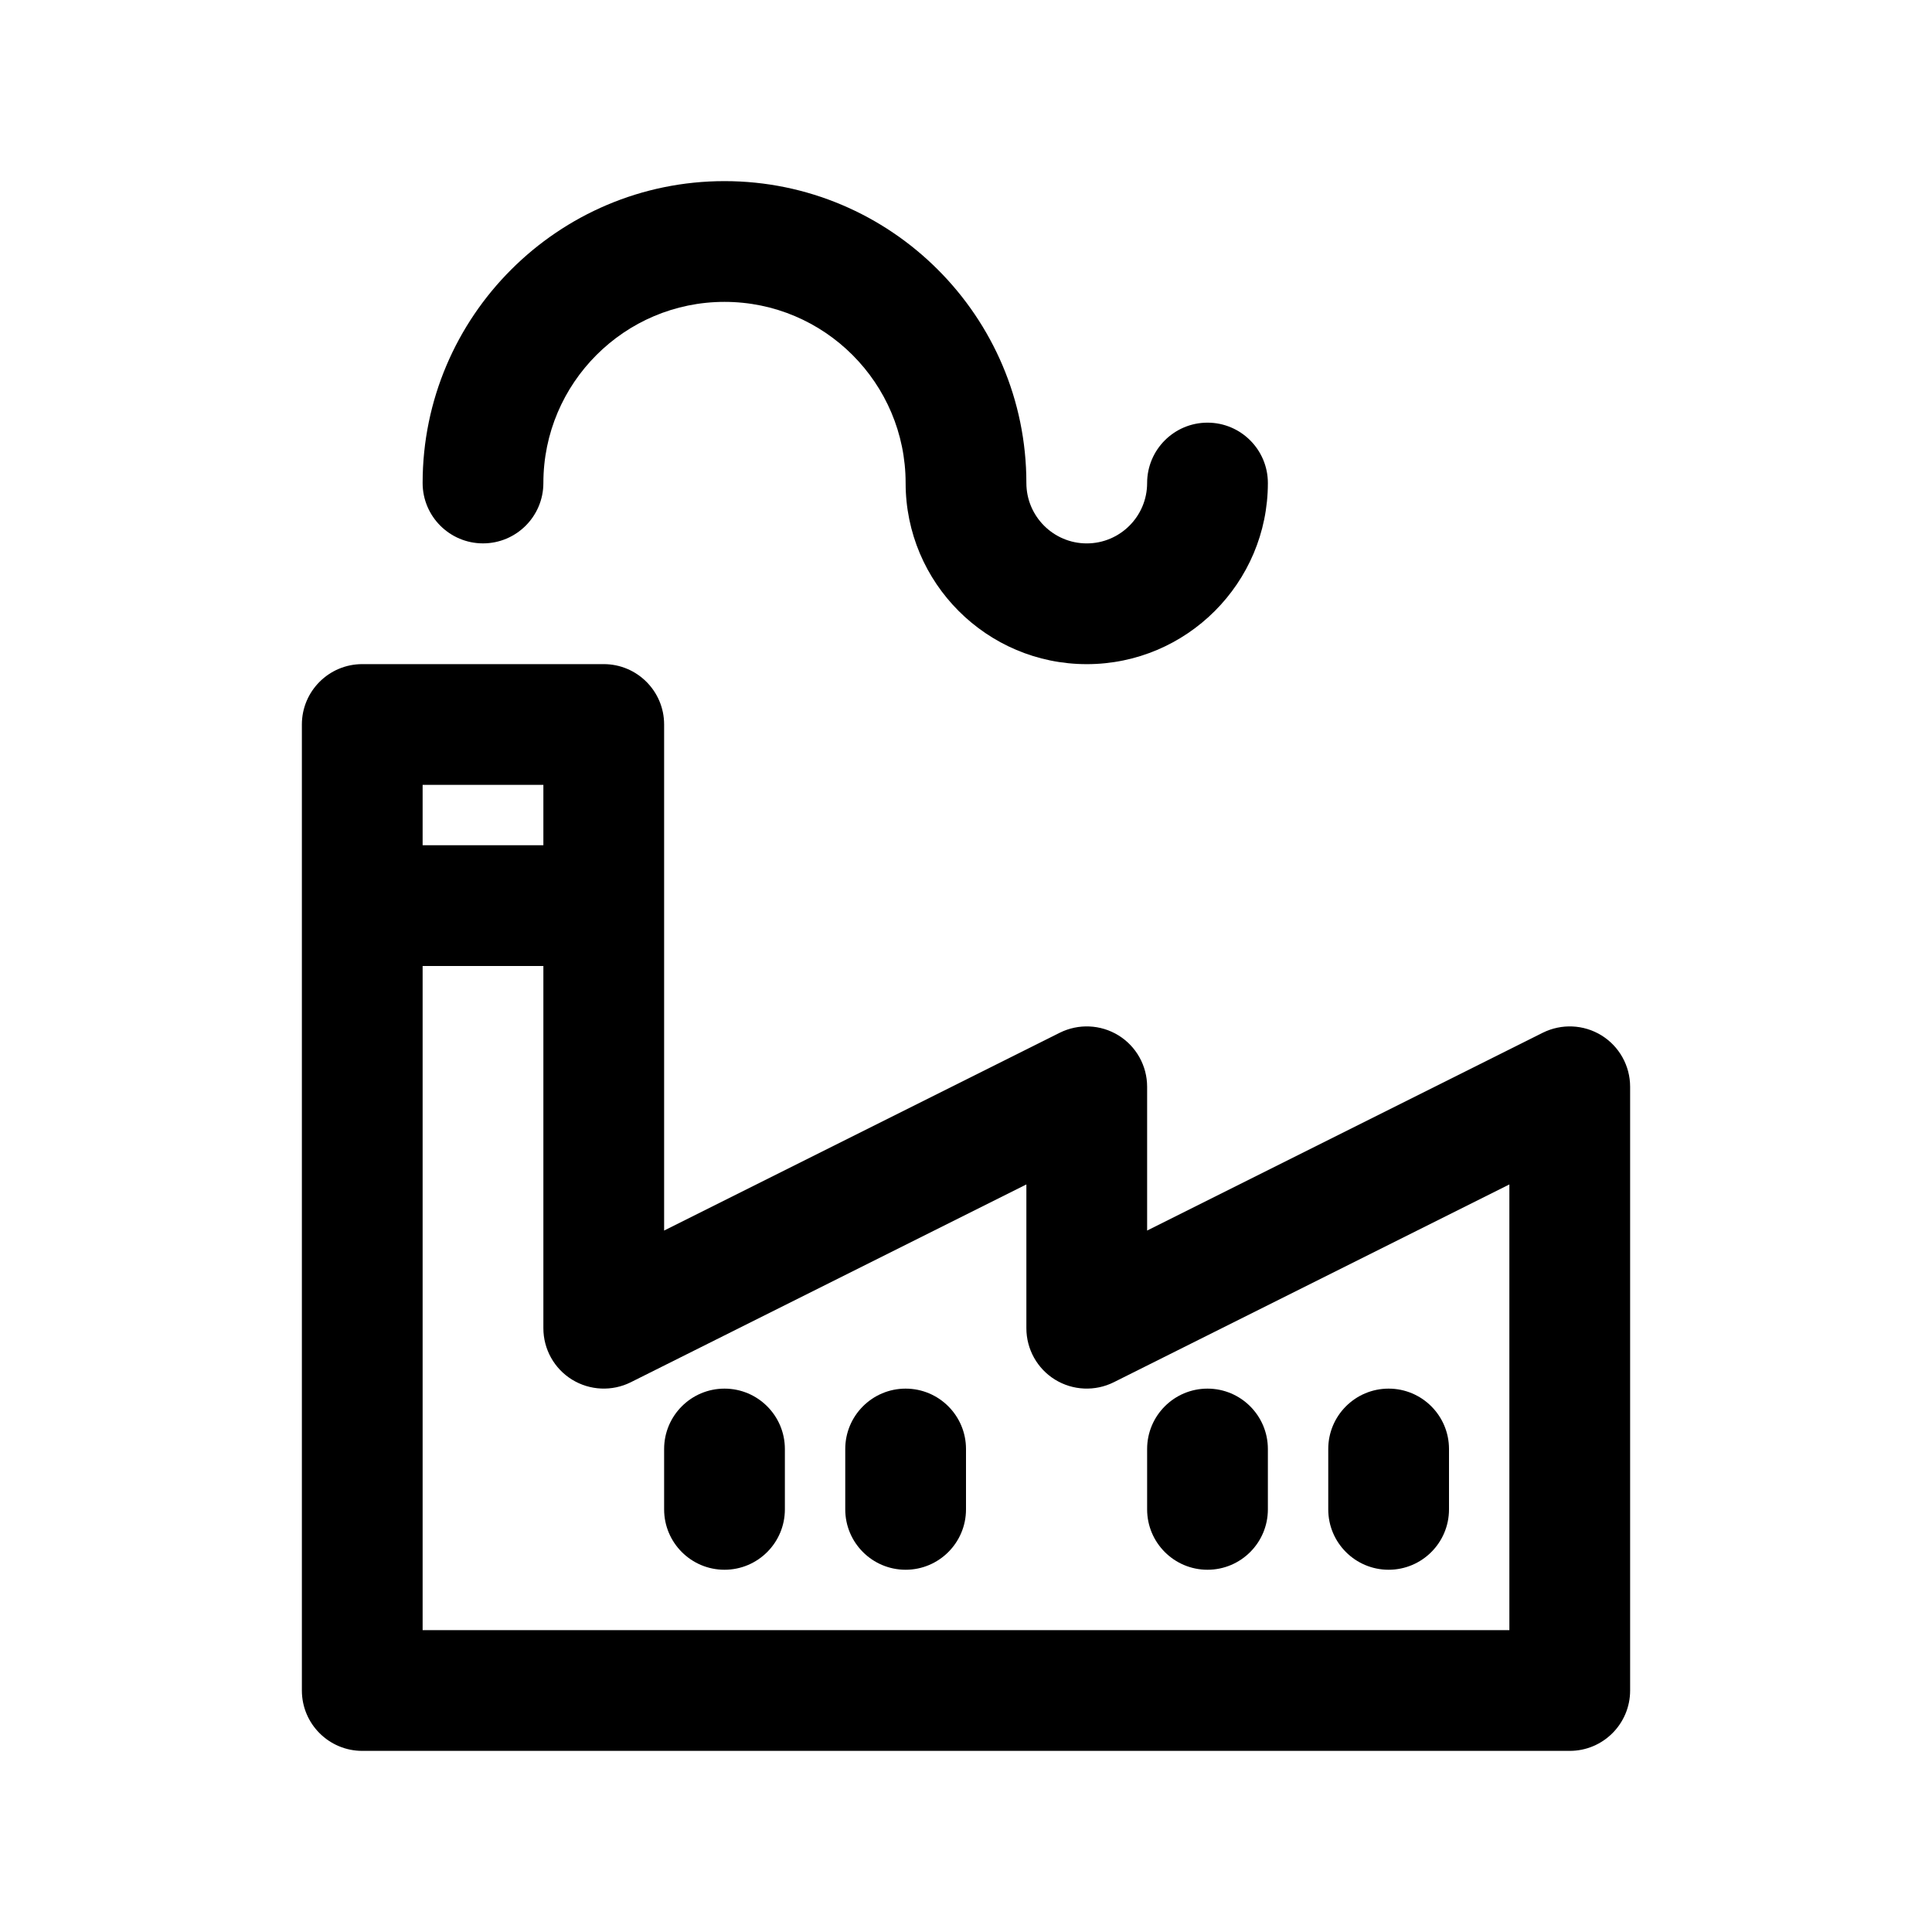
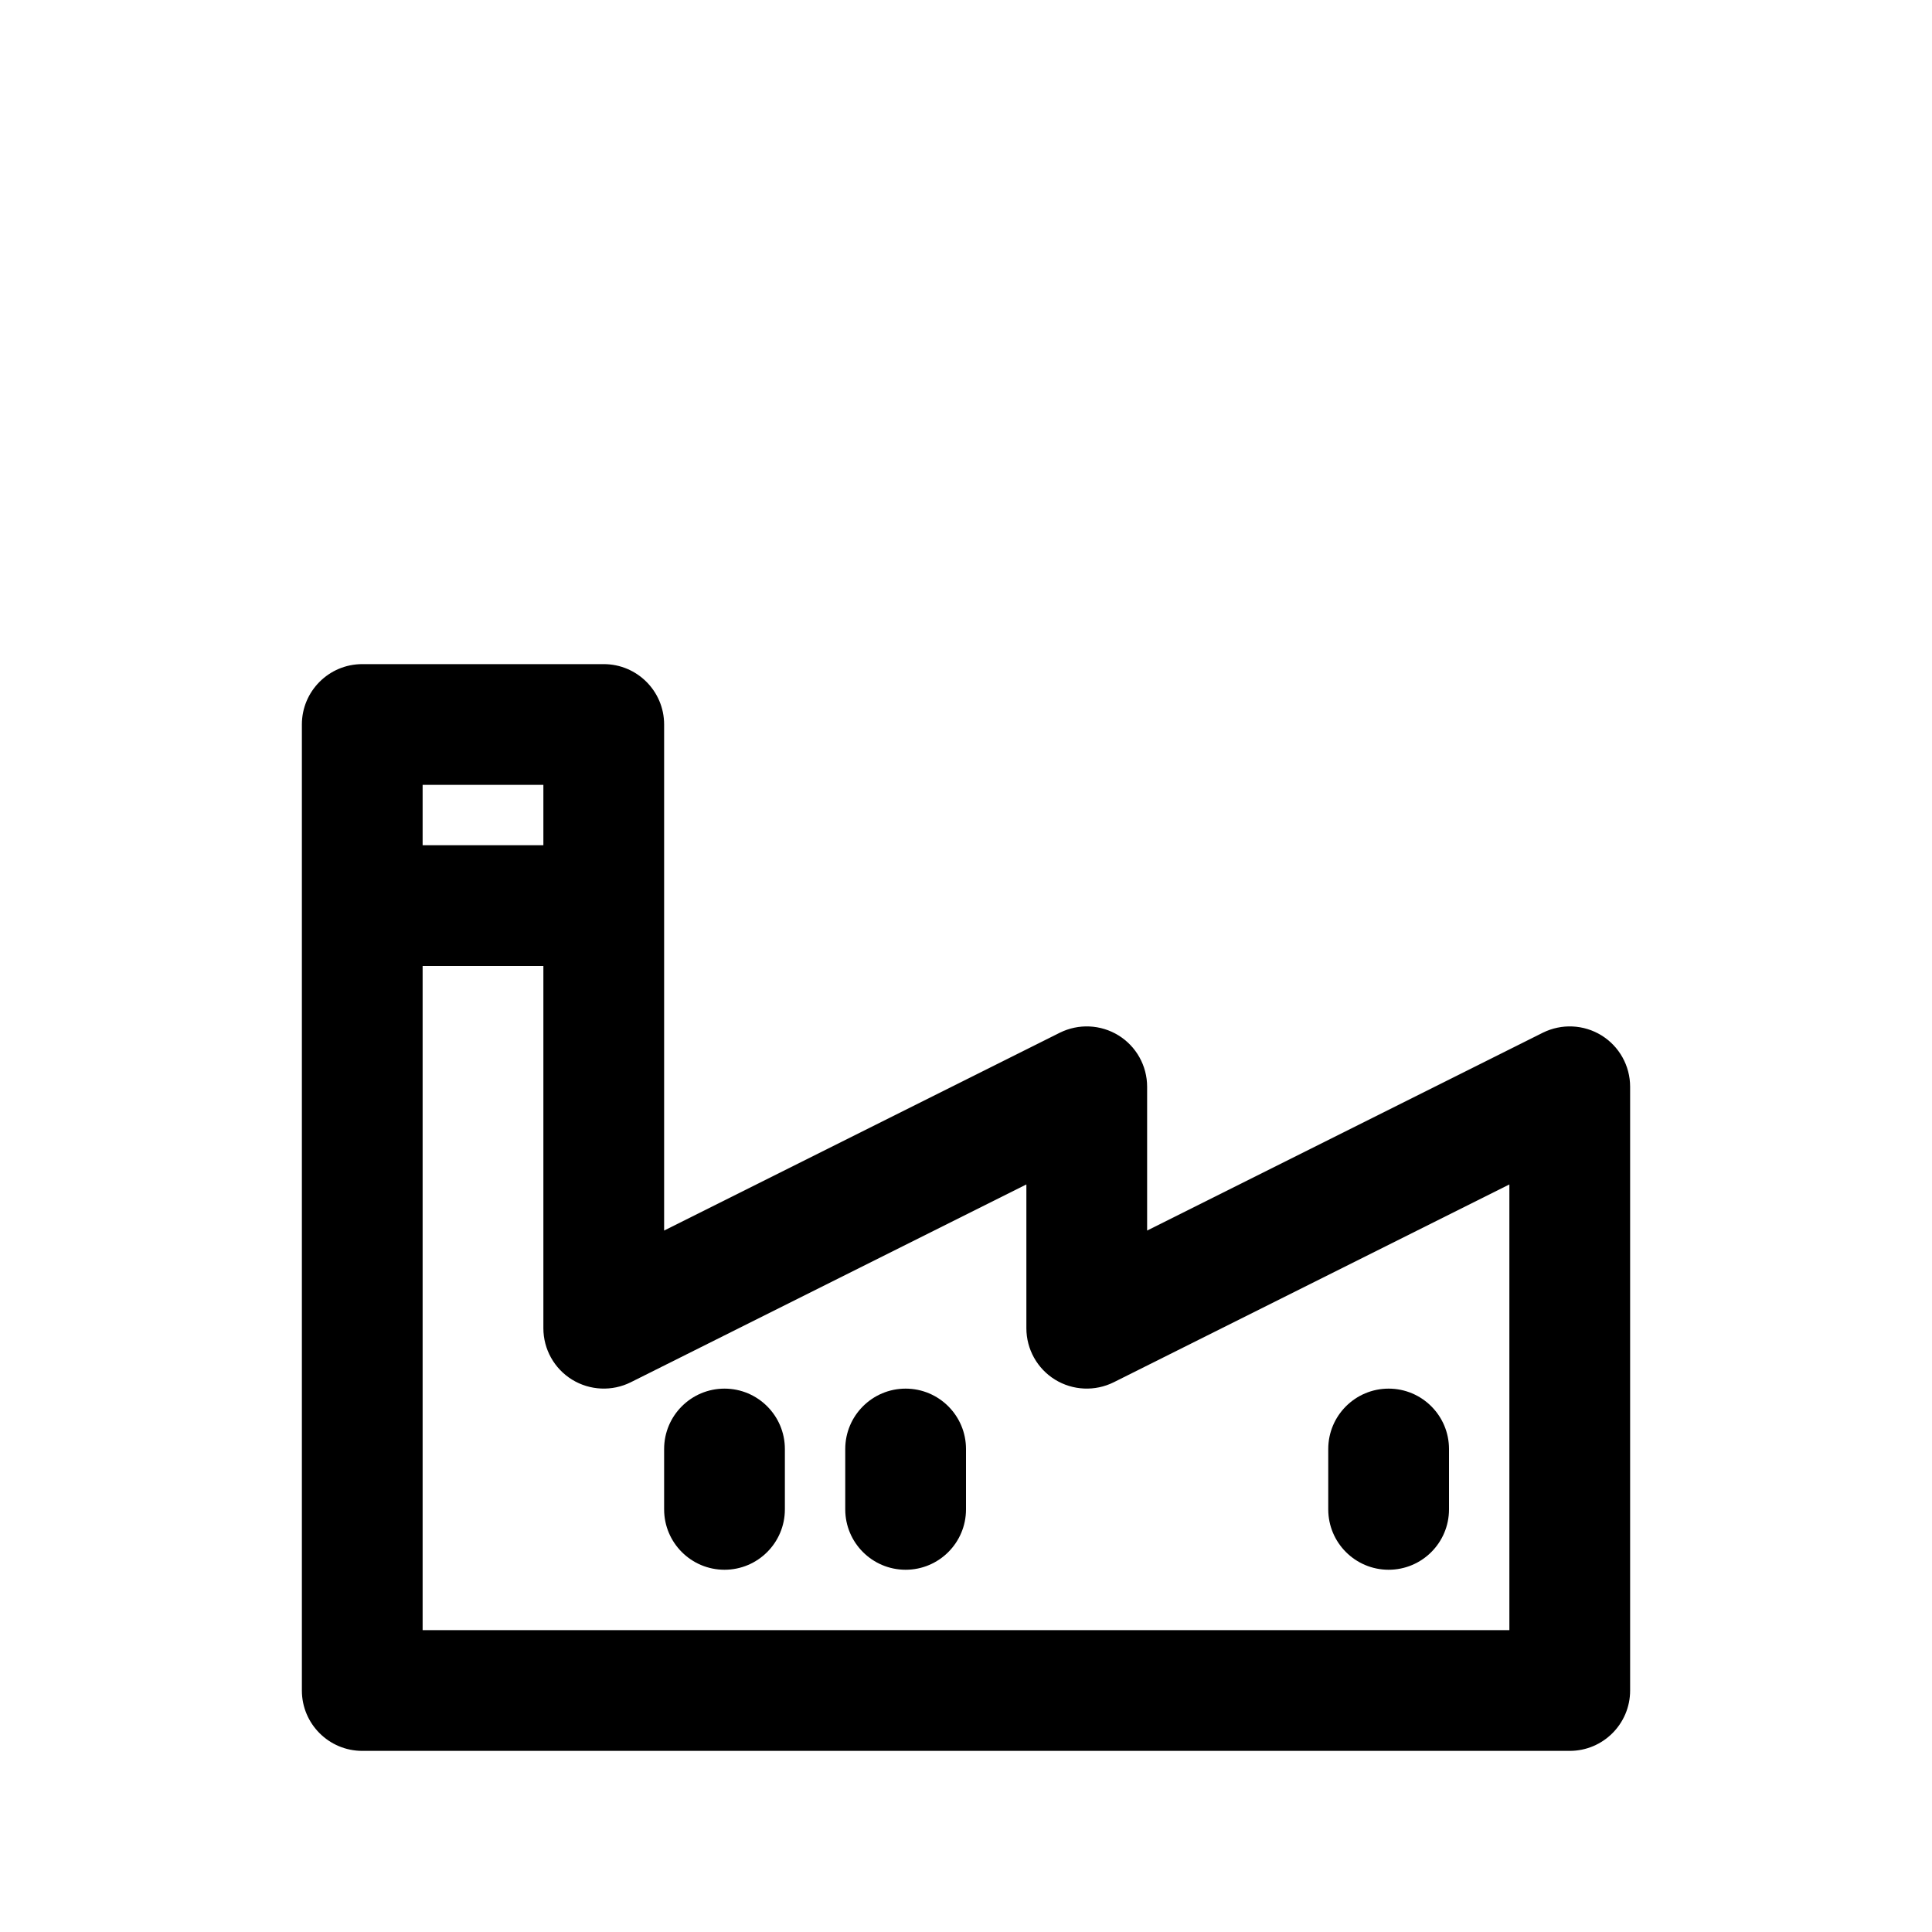
<svg xmlns="http://www.w3.org/2000/svg" version="1.1" x="0px" y="0px" viewBox="0 0 64 64" enable-background="new 0 0 64 64" xml:space="preserve" aria-hidden="true" width="64px" height="64px">
  <defs>
    <linearGradient class="cerosgradient" data-cerosgradient="true" id="CerosGradient_ida7b3eb8e2" gradientUnits="userSpaceOnUse" x1="50%" y1="100%" x2="50%" y2="0%">
      <stop offset="0%" stop-color="#d1d1d1" />
      <stop offset="100%" stop-color="#d1d1d1" />
    </linearGradient>
    <linearGradient />
  </defs>
  <g>
    <g>
      <path d="M53.052,34.299c-0.59-0.364-1.326-0.396-1.946-0.088L38,40.764V36c0-0.693-0.359-1.337-0.948-1.701    c-0.59-0.364-1.326-0.396-1.946-0.088L22,40.764V24c0-1.104-0.896-2-2-2h-8c-1.104,0-2,0.896-2,2v32c0,1.104,0.896,2,2,2h40    c1.104,0,2-0.896,2-2V36C54,35.307,53.641,34.663,53.052,34.299z M18,26v2h-4v-2H18z M50,54H14V32h4v12    c0,0.693,0.359,1.337,0.949,1.701c0.589,0.363,1.326,0.397,1.946,0.088L34,39.236V44c0,0.693,0.359,1.337,0.948,1.701    c0.59,0.364,1.327,0.396,1.946,0.088L50,39.236V54z" />
      <path d="M24,46c-1.104,0-2,0.896-2,2v2c0,1.104,0.896,2,2,2s2-0.896,2-2v-2C26,46.896,25.104,46,24,46z" />
      <path d="M30,46c-1.104,0-2,0.896-2,2v2c0,1.104,0.896,2,2,2s2-0.896,2-2v-2C32,46.896,31.104,46,30,46z" />
-       <path d="M40,52c1.104,0,2-0.896,2-2v-2c0-1.104-0.896-2-2-2s-2,0.896-2,2v2C38,51.104,38.896,52,40,52z" />
      <path d="M46,52c1.104,0,2-0.896,2-2v-2c0-1.104-0.896-2-2-2s-2,0.896-2,2v2C44,51.104,44.896,52,46,52z" />
-       <path d="M16,18c1.104,0,2-0.896,2-2c0-3.309,2.691-6,6-6c3.308,0,6,2.692,6,6.001c0,3.309,2.691,6,6,6c3.309,0,6-2.691,6-6    c0-1.104-0.896-2-2-2s-2,0.896-2,2c0,1.103-0.897,2-2,2S34,17.103,34,16c0-5.514-4.486-10-10-10s-10,4.486-10,10    C14,17.104,14.896,18,16,18z" />
    </g>
  </g>
</svg>